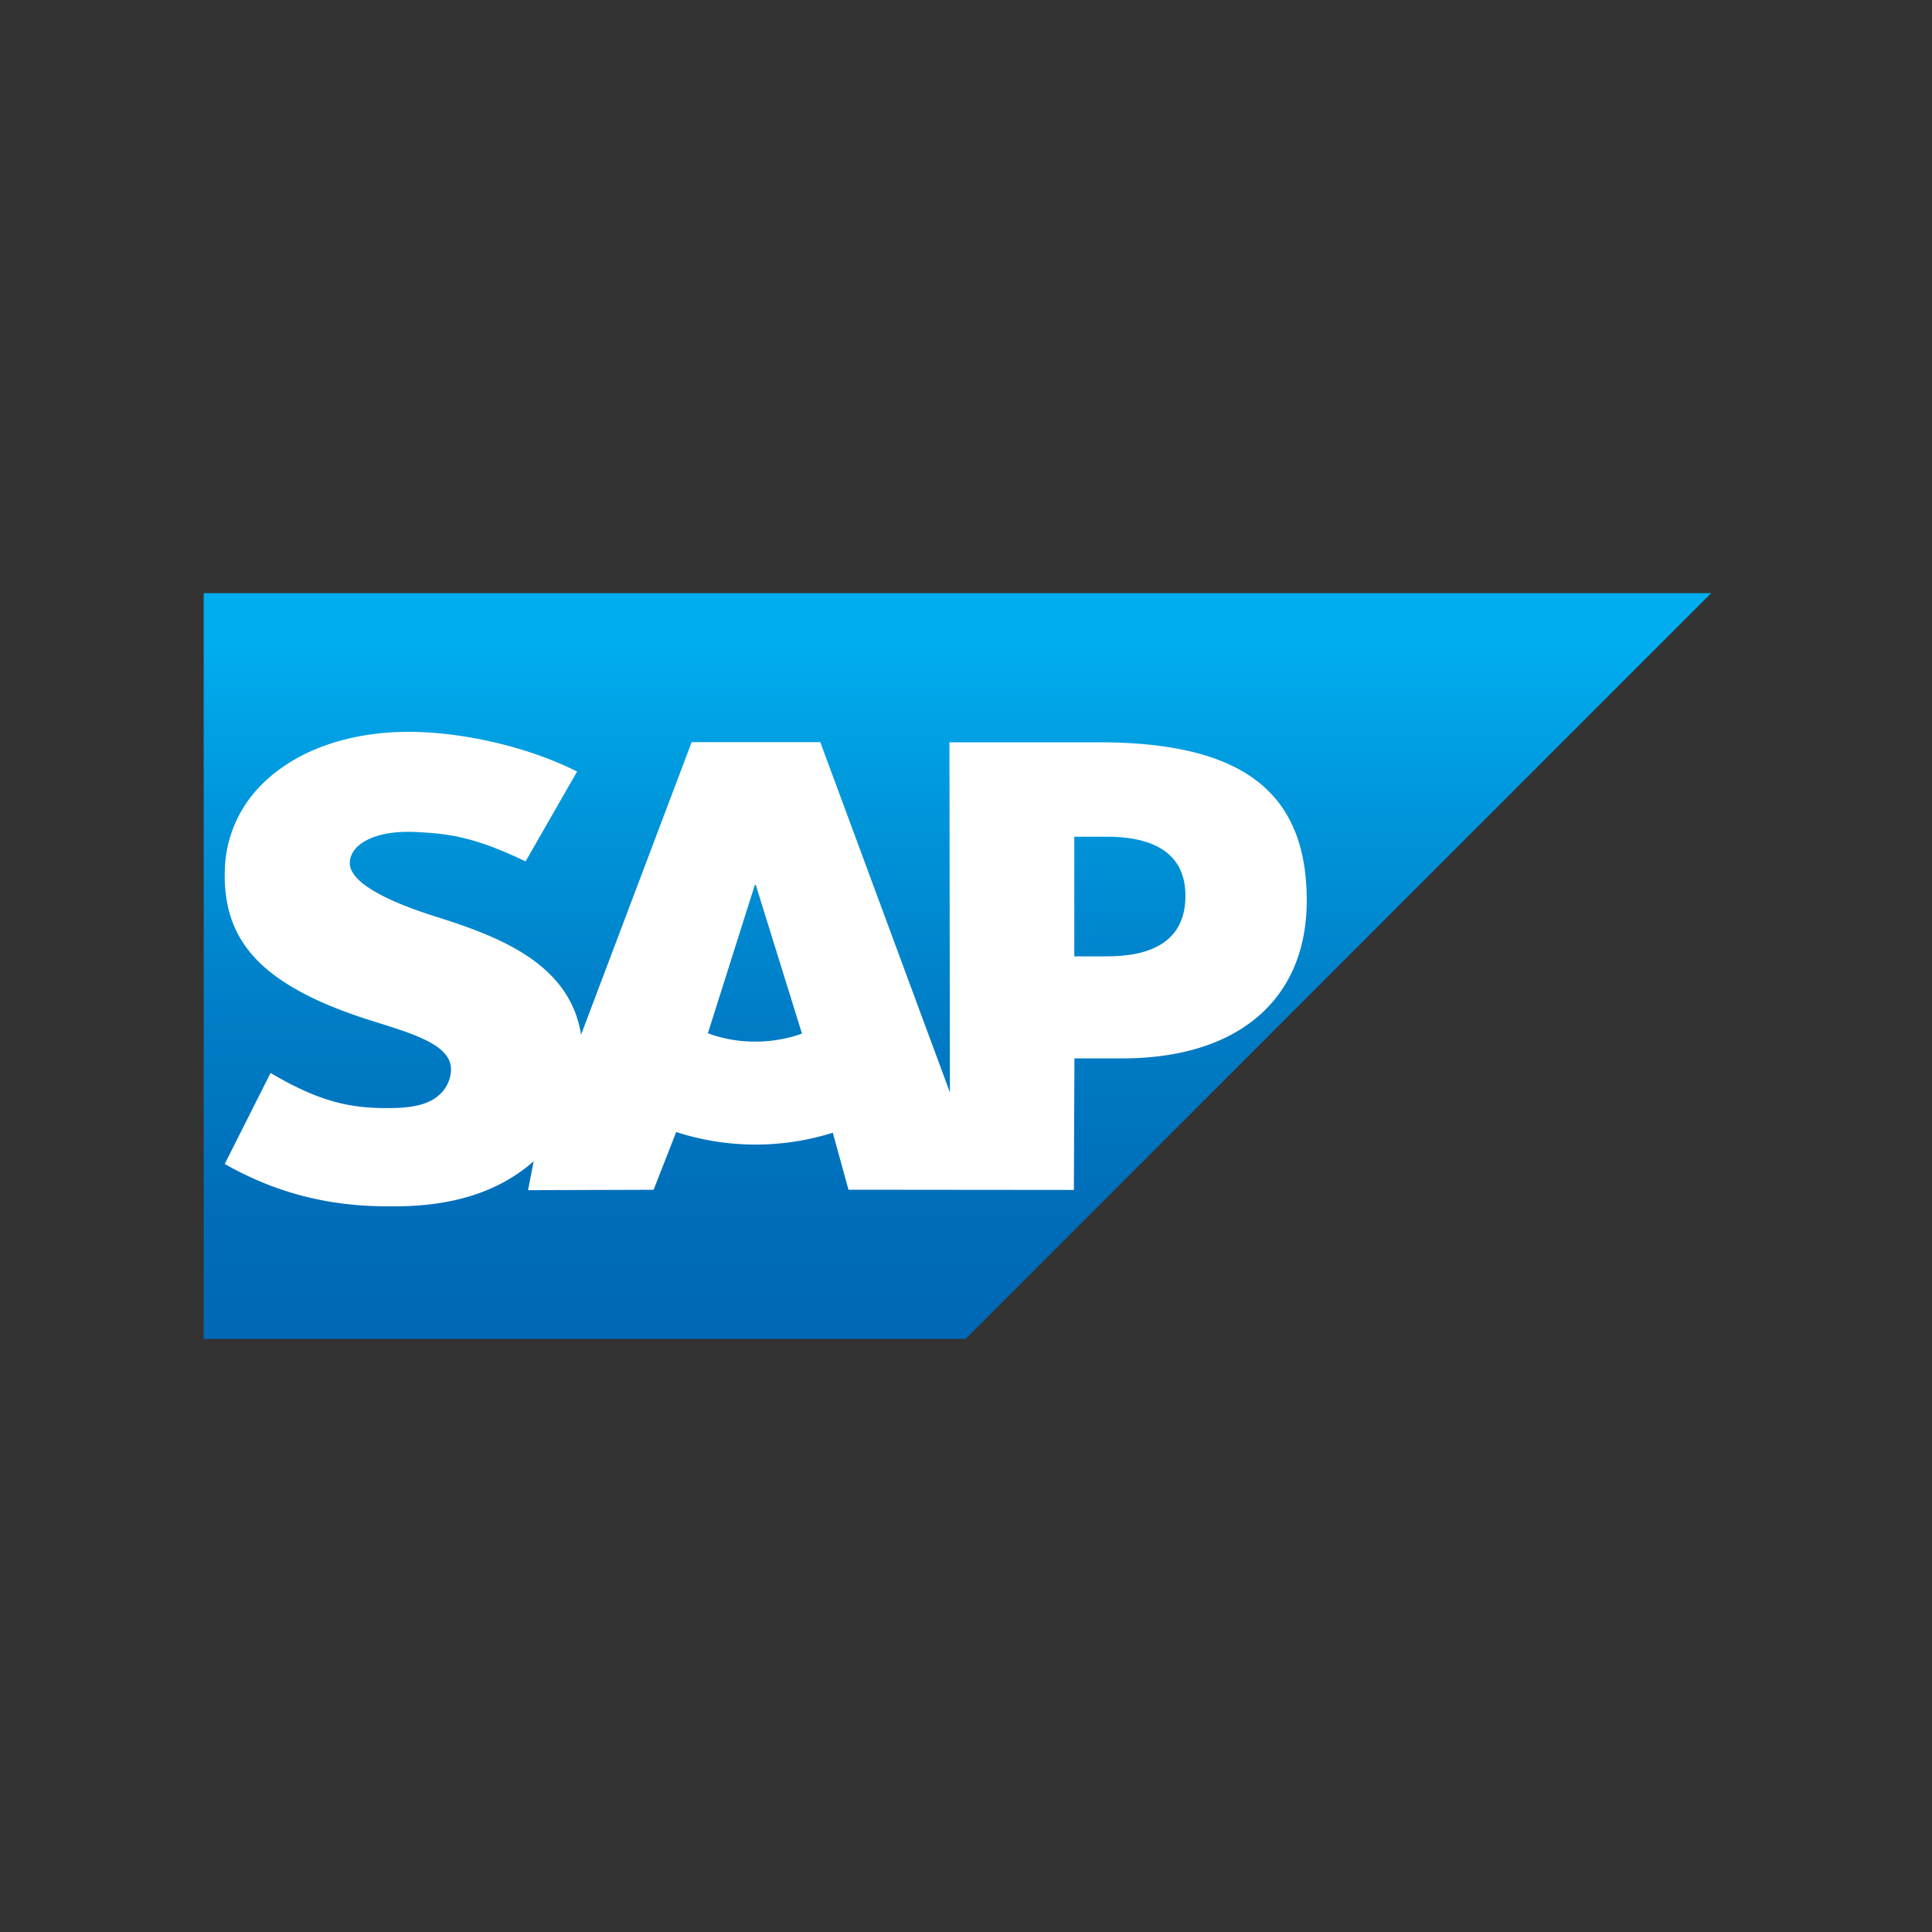
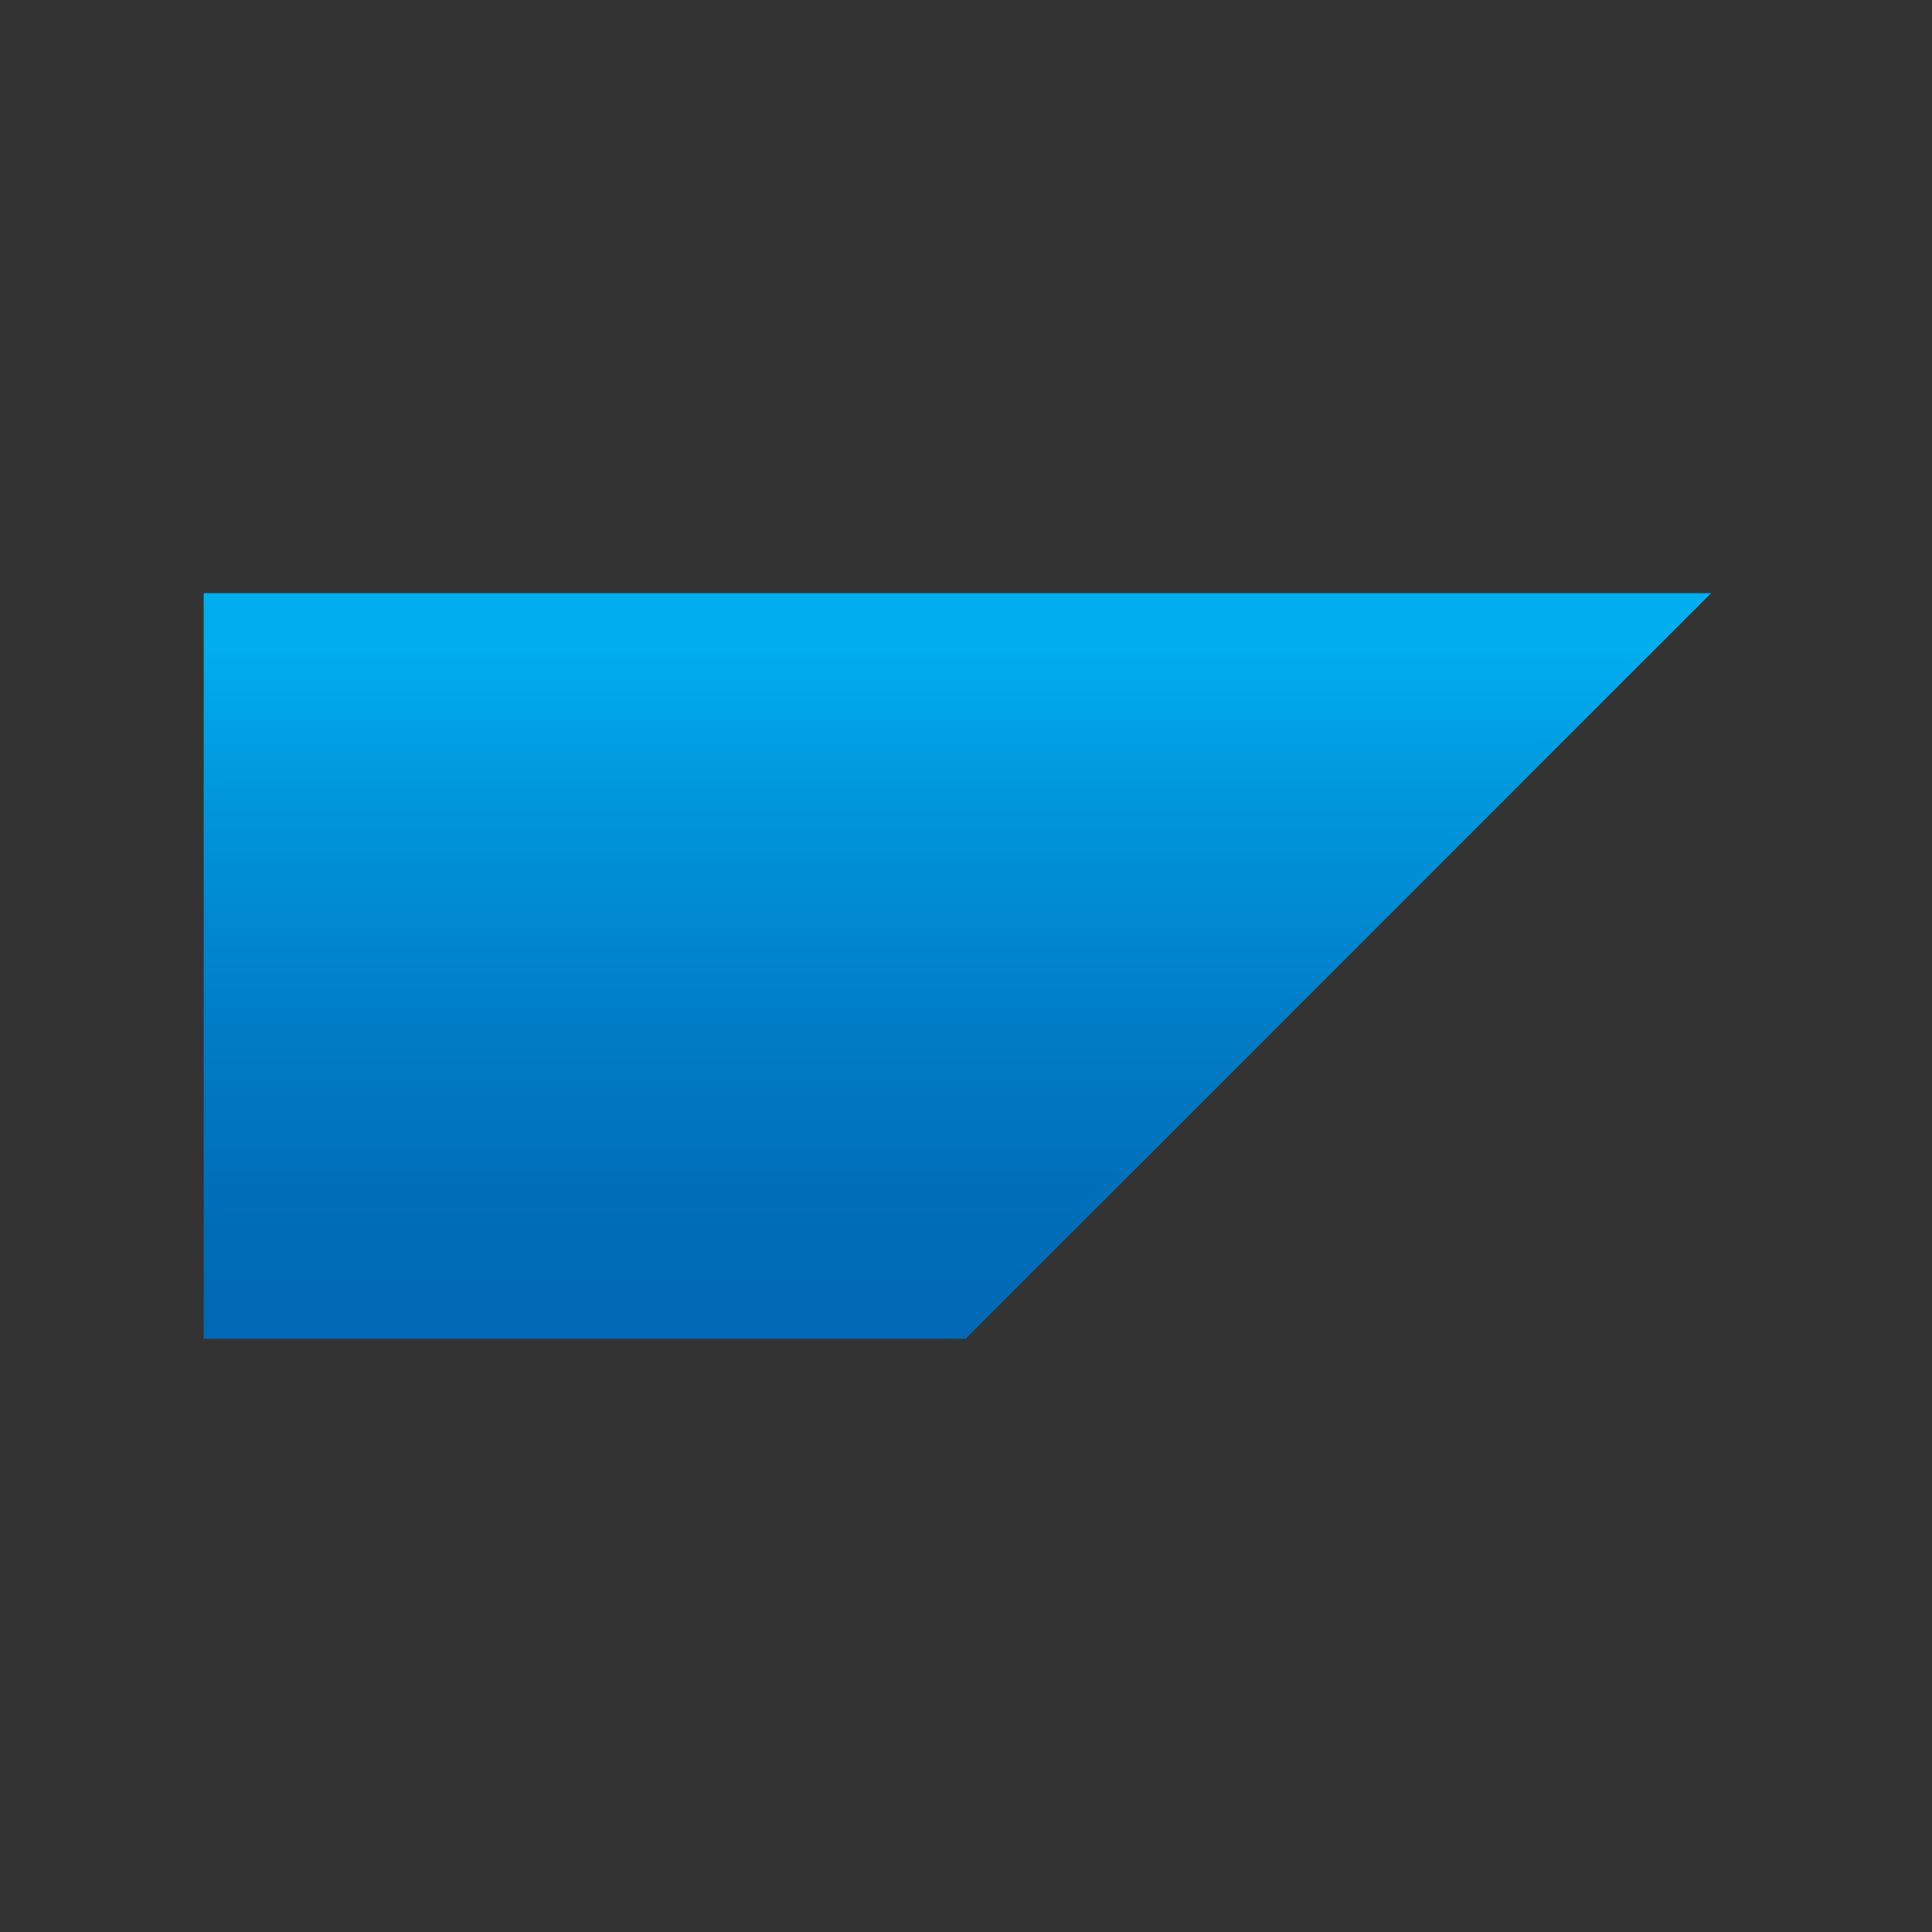
<svg xmlns="http://www.w3.org/2000/svg" id="Layer_1" data-name="Layer 1" viewBox="0 0 1000 1000">
  <rect x="0" y="0" width="1000" height="1000" fill="#333333" stroke="none" />
  <defs>
    <style>.cls-1,.cls-2{fill-rule:evenodd;}.cls-1{fill:url(#linear-gradient);}.cls-2{fill:#fff;}.cls-3{fill:none;}</style>
    <linearGradient id="linear-gradient" x1="2633.32" y1="6181.97" x2="2633.32" y2="6167.77" gradientTransform="matrix(27.17, 0, 0, -27.17, -71062.18, 168295.4)" gradientUnits="userSpaceOnUse">
      <stop offset="0" stop-color="#00aeef" />
      <stop offset="0.21" stop-color="#0097dc" />
      <stop offset="0.52" stop-color="#007cc5" />
      <stop offset="0.79" stop-color="#006cb8" />
      <stop offset="1" stop-color="#0066b3" />
    </linearGradient>
  </defs>
  <path class="cls-1" d="M105.44,693H499.78L885.7,307H105.44V693" />
-   <path class="cls-2" d="M568.48,384.2H491.42l.26,181.25-67.1-181.31H358L300.76,535.56c-6.09-38.53-45.92-51.82-77.26-61.78-20.7-6.65-42.67-16.43-42.45-27.23.18-8.87,11.76-17.1,34.77-15.87,15.44.83,29.08,2.07,56.21,15.18l26.67-46.49c-24.73-12.59-58.94-20.54-87-20.57h-.17c-32.71,0-59.94,10.59-76.82,28.05a64.69,64.69,0,0,0-18.37,44.8c-.43,23.57,8.2,40.28,26.35,53.63,15.34,11.24,35,18.53,52.24,23.88,21.32,6.61,38.73,12.36,38.51,24.59a18.08,18.08,0,0,1-5.06,12c-5.31,5.49-13.46,7.55-24.74,7.77-21.76.46-37.89-3-63.59-18.15l-23.73,47.09c25.67,14.6,52.92,21.92,83.89,21.92l7,0c26.95-.49,48.82-7,66.2-20.93,1-.79,1.89-1.6,2.82-2.42l-2.92,15,65-.2L350,585.93a133.11,133.11,0,0,0,81.05.36l8.13,29.51,116.66.11.28-68.09H580.9c60,0,95.47-30.54,95.47-81.74C676.35,409,641.87,384.2,568.48,384.2ZM391,539.13a69.52,69.52,0,0,1-24.6-4.31L390.71,458h.47l23.93,77A72.17,72.17,0,0,1,391,539.13ZM573,495H556.06V433.1H573c22.56,0,40.57,7.51,40.57,30.55,0,23.84-18,31.35-40.57,31.35" />
  <path class="cls-3" d="M105.44,307H894.56V693H105.44Z" />
</svg>